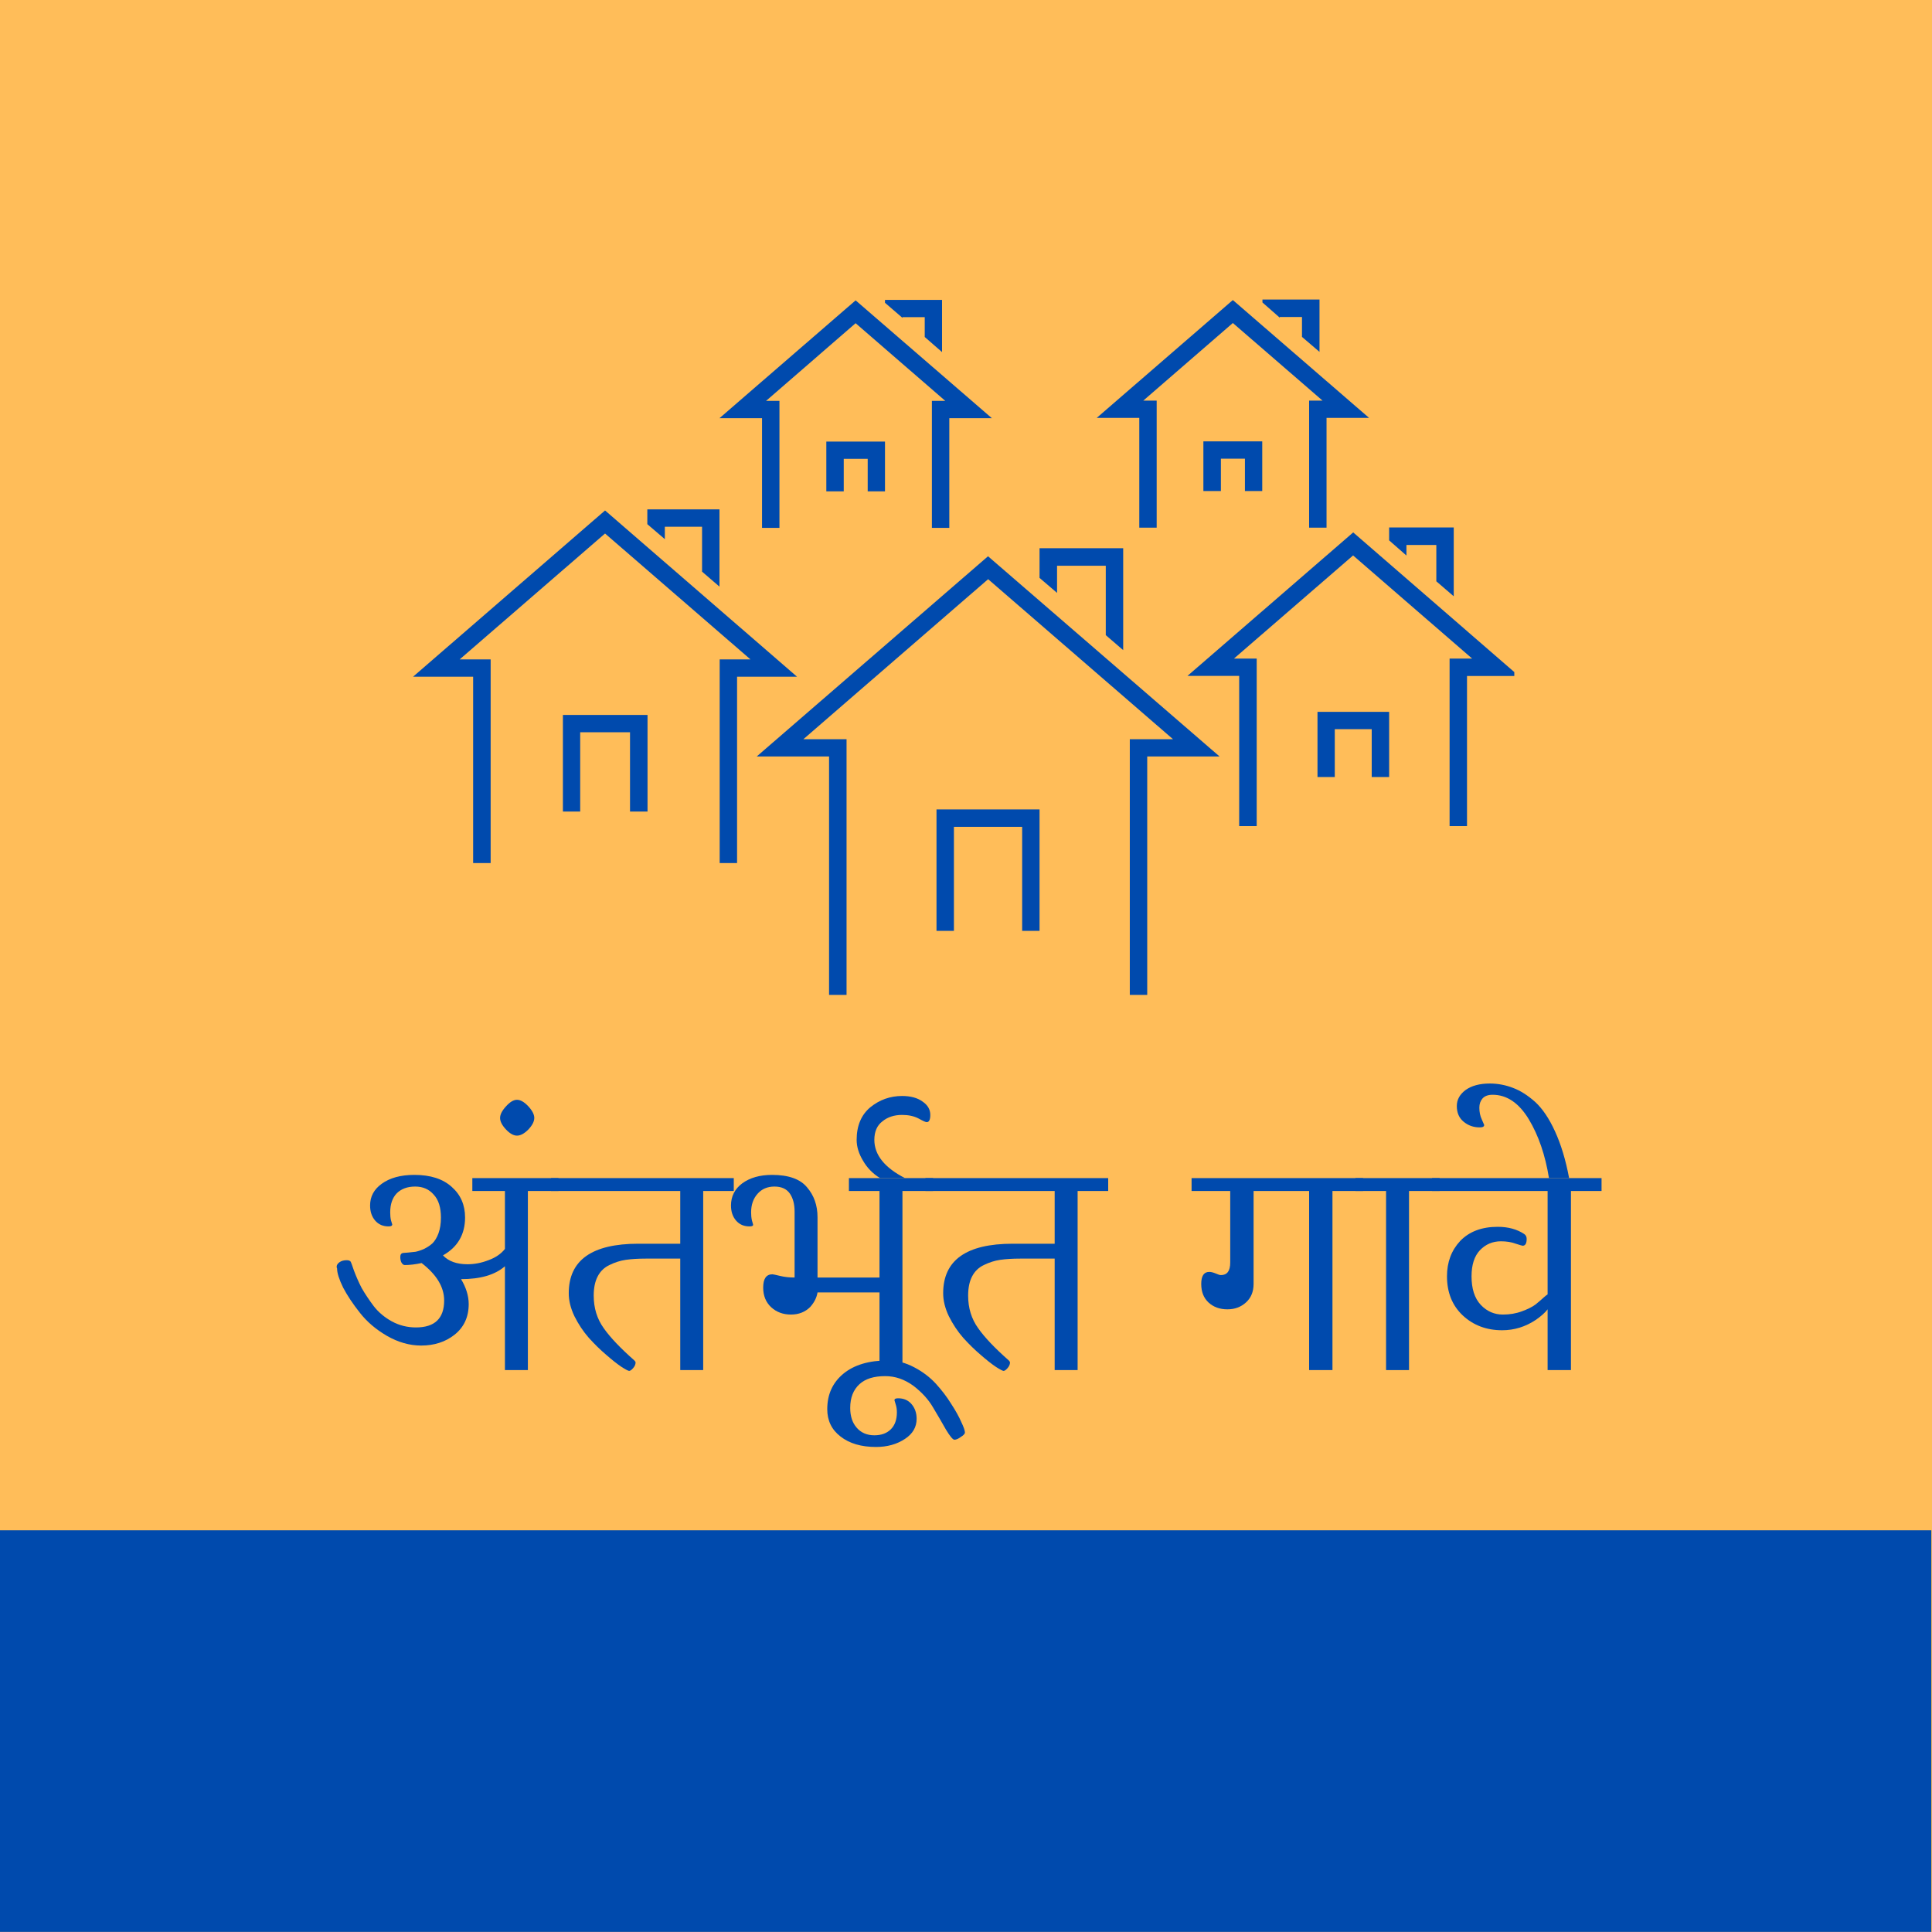
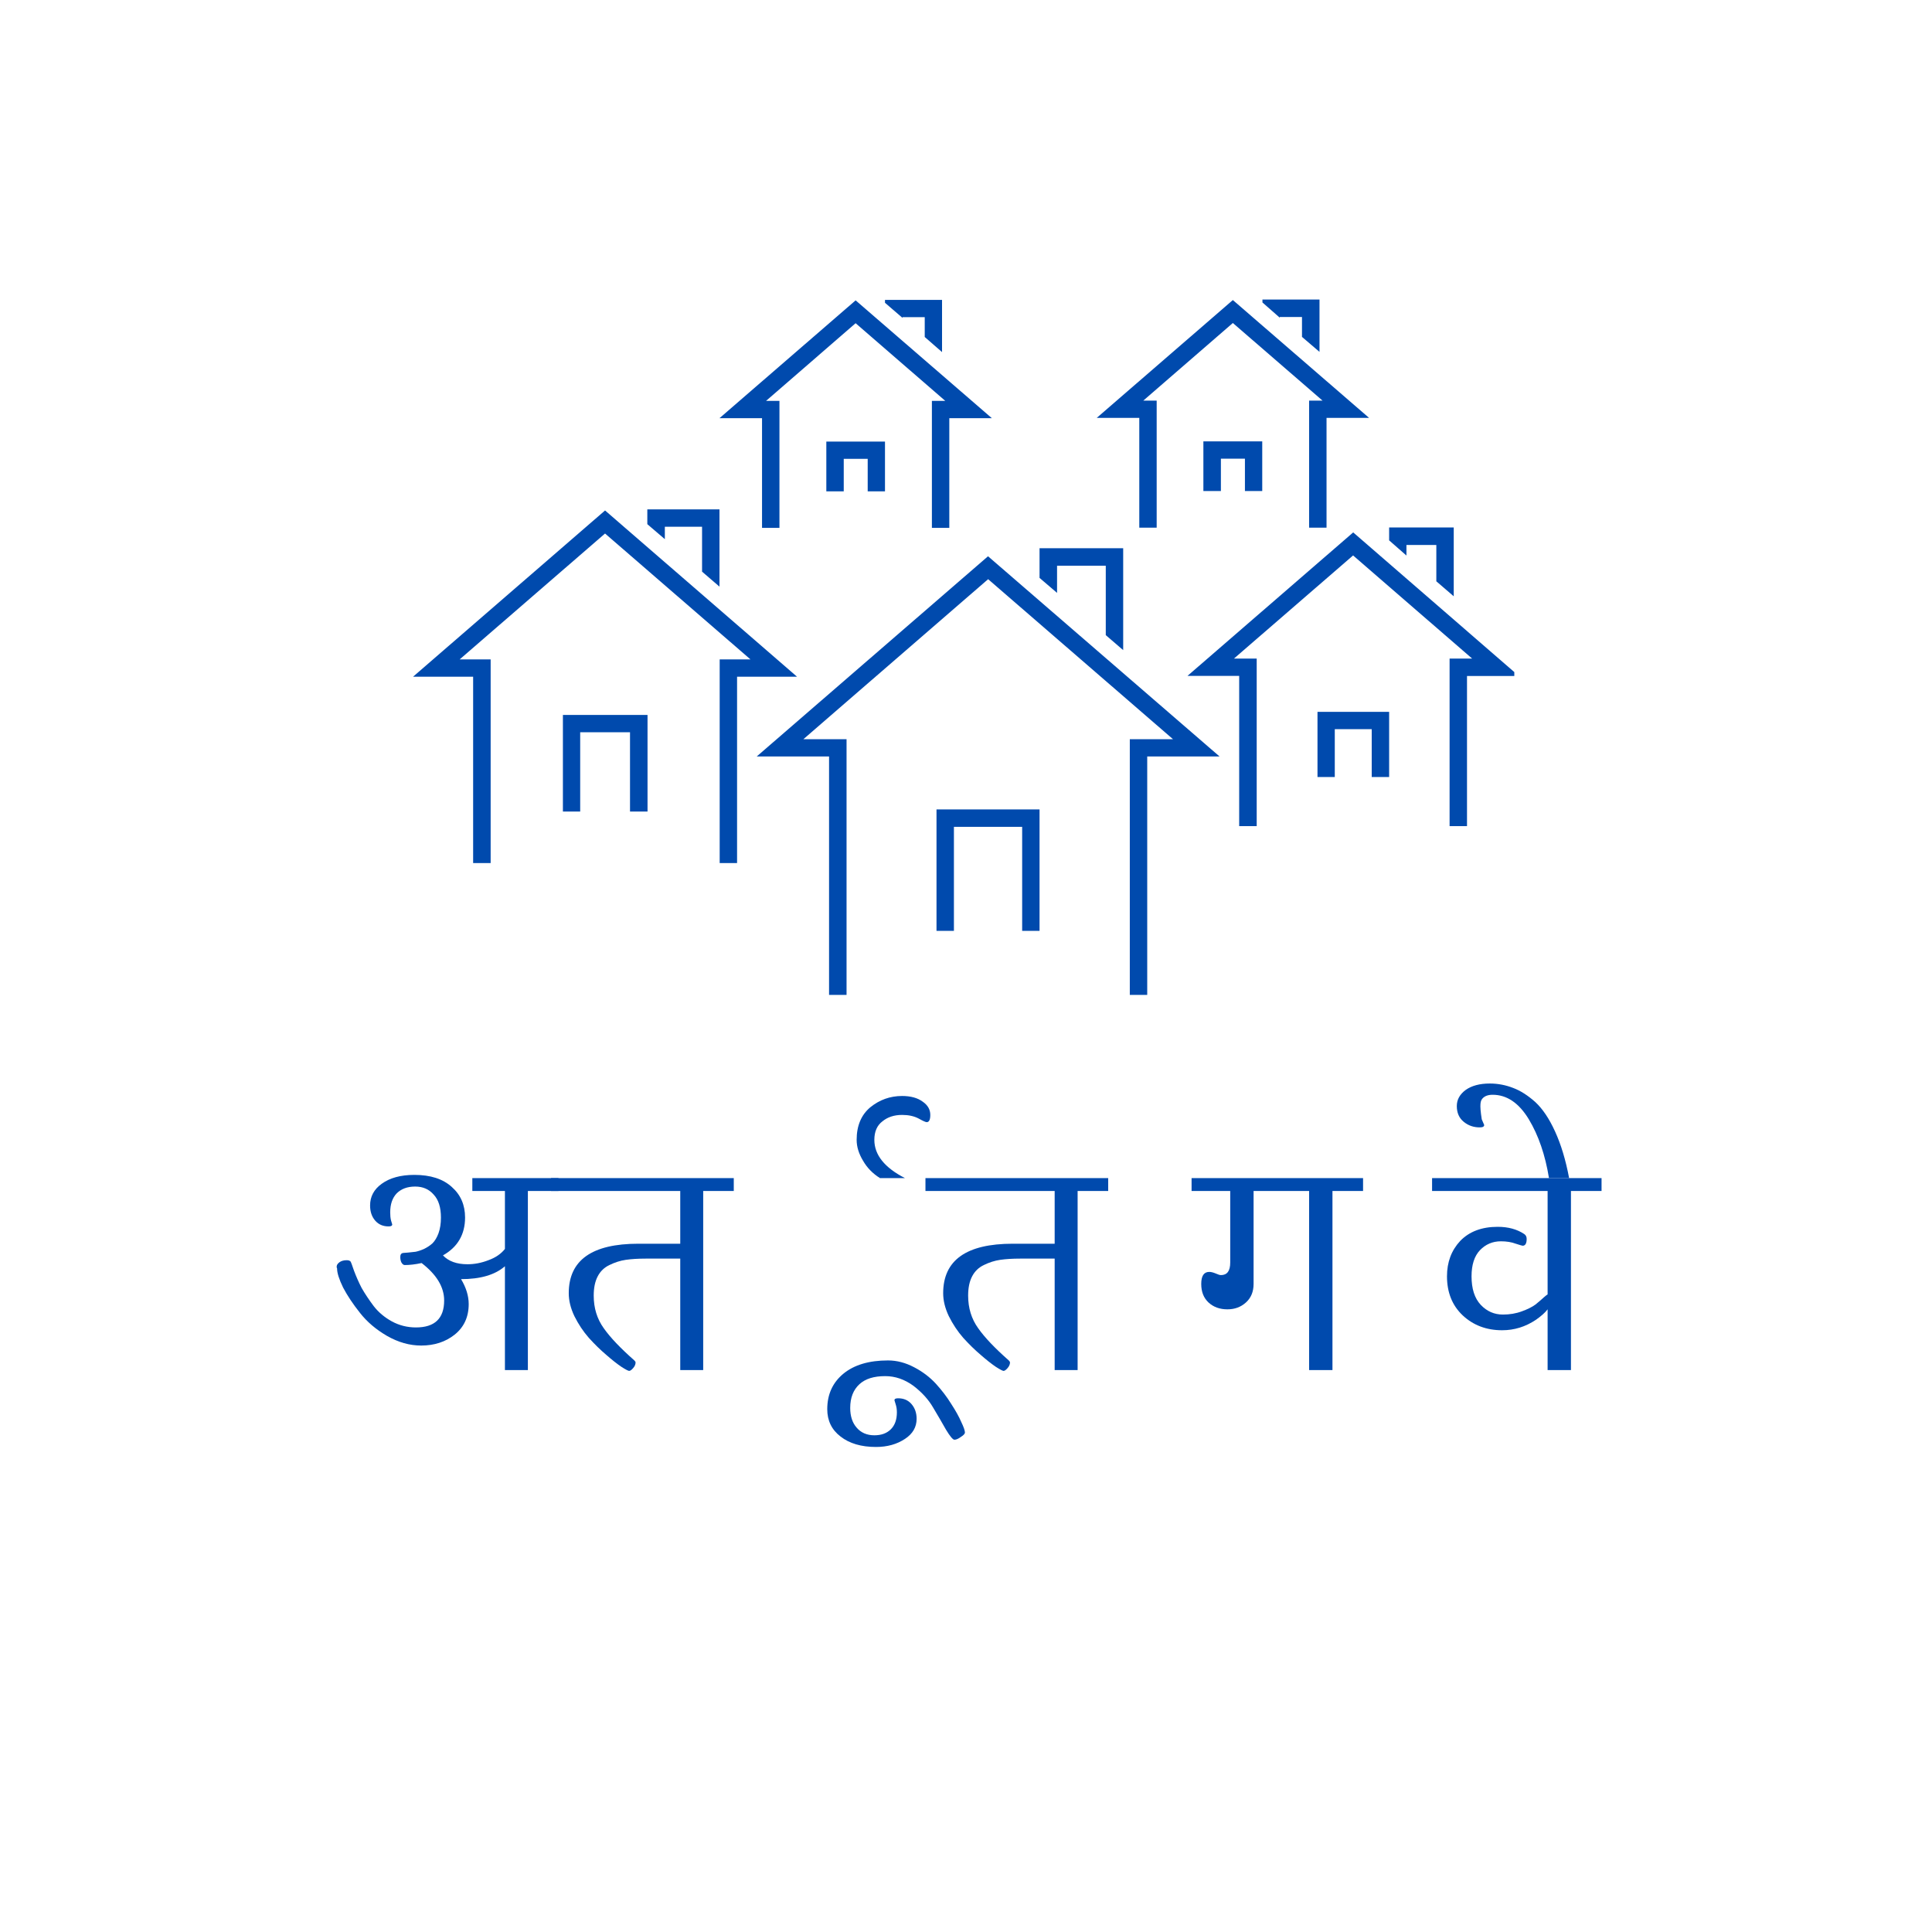
<svg xmlns="http://www.w3.org/2000/svg" width="100" zoomAndPan="magnify" viewBox="0 0 75 75" height="100" preserveAspectRatio="xMidYMid meet" version="1.0">
  <defs>
    <g />
    <clipPath id="5e4ed0bb5e">
      <path d="M 0 0 L 75 0 L 75 75 L 0 75 Z M 0 0" clip-rule="nonzero" />
    </clipPath>
    <clipPath id="7b2a30cb5e">
      <rect x="0" width="75" y="0" height="75" />
    </clipPath>
    <clipPath id="d2be1b8dac">
      <path d="M 0 59.406 L 75 59.406 L 75 74.996 L 0 74.996 Z M 0 59.406" clip-rule="nonzero" />
    </clipPath>
    <clipPath id="7f065b7423">
      <path d="M 0 0.406 L 75 0.406 L 75 15.996 L 0 15.996 Z M 0 0.406" clip-rule="nonzero" />
    </clipPath>
    <clipPath id="e9dfd03cbd">
      <rect x="0" width="75" y="0" height="16" />
    </clipPath>
    <clipPath id="db70f32593">
      <path d="M 16.035 11.621 L 58.785 11.621 L 58.785 38.621 L 16.035 38.621 Z M 16.035 11.621" clip-rule="nonzero" />
    </clipPath>
  </defs>
  <rect x="-7.5" width="90" fill="#ffffff" y="-7.5" height="90" fill-opacity="1" />
  <rect x="-7.5" width="90" fill="#ffffff" y="-7.5" height="90" fill-opacity="1" />
  <g transform="matrix(1, 0, 0, 1, 0, -0)">
    <g clip-path="url(#7b2a30cb5e)">
      <g clip-path="url(#5e4ed0bb5e)">
-         <rect x="-16.5" width="108" fill="#ffbd59" height="108" y="-16.5" fill-opacity="1" />
-       </g>
+         </g>
    </g>
  </g>
  <g clip-path="url(#d2be1b8dac)">
    <g transform="matrix(1, 0, 0, 1, 0, 59)">
      <g clip-path="url(#e9dfd03cbd)">
        <g clip-path="url(#7f065b7423)">
-           <path fill="#004aad" d="M 0 0.406 L 74.973 0.406 L 74.973 15.996 L 0 15.996 Z M 0 0.406" fill-opacity="1" fill-rule="nonzero" />
-         </g>
+           </g>
      </g>
    </g>
  </g>
  <g clip-path="url(#db70f32593)">
    <path fill="#004aad" d="M 36.359 31.422 L 40.355 31.422 L 40.355 36.137 L 39.68 36.137 L 39.68 32.098 L 37.031 32.098 L 37.031 36.137 L 36.355 36.137 L 36.355 31.422 Z M 29.375 29.367 L 32.184 29.367 L 32.184 38.703 L 32.863 38.703 L 32.863 28.695 L 31.188 28.695 L 38.359 22.484 L 45.535 28.695 L 43.859 28.695 L 43.859 38.703 L 44.535 38.703 L 44.535 29.367 L 47.344 29.367 L 38.355 21.594 Z M 41.027 21.961 L 42.926 21.961 L 42.926 24.656 L 43.602 25.238 L 43.602 21.281 L 40.355 21.281 L 40.355 22.434 L 41.035 23.016 L 41.035 21.961 Z M 21.848 31.504 L 22.523 31.504 L 22.523 28.426 L 24.457 28.426 L 24.457 31.504 L 25.137 31.504 L 25.137 27.754 L 21.852 27.754 L 21.852 31.504 Z M 23.488 19.816 L 16.035 26.27 L 18.367 26.27 L 18.367 33.504 L 19.047 33.504 L 19.047 25.598 L 17.844 25.598 L 23.488 20.711 L 29.133 25.598 L 27.938 25.598 L 27.938 33.504 L 28.613 33.504 L 28.613 26.27 L 30.941 26.27 Z M 25.801 20.449 L 27.254 20.449 L 27.254 22.191 L 27.93 22.773 L 27.93 19.773 L 25.129 19.773 L 25.129 20.348 L 25.809 20.93 L 25.809 20.449 Z M 51.141 30.164 L 51.816 30.164 L 51.816 28.305 L 53.25 28.305 L 53.25 30.164 L 53.926 30.164 L 53.926 27.633 L 51.145 27.633 L 51.145 30.164 Z M 52.531 20.668 L 46.098 26.238 L 48.105 26.238 L 48.105 32.07 L 48.785 32.07 L 48.785 25.566 L 47.902 25.566 L 52.527 21.562 L 57.148 25.566 L 56.273 25.566 L 56.273 32.07 L 56.949 32.07 L 56.949 26.242 L 58.961 26.242 Z M 54.598 21.156 L 55.758 21.156 L 55.758 22.566 L 56.434 23.148 L 56.434 20.477 L 53.926 20.477 L 53.926 20.977 L 54.598 21.566 Z M 49 19.062 L 49 17.133 L 46.715 17.133 L 46.715 19.062 L 47.395 19.062 L 47.395 17.805 L 48.328 17.805 L 48.328 19.062 Z M 44.227 20.484 L 44.902 20.484 L 44.902 15.551 L 44.383 15.551 L 47.859 12.539 L 51.34 15.551 L 50.82 15.551 L 50.82 20.484 L 51.496 20.484 L 51.496 16.223 L 53.148 16.223 L 47.859 11.648 L 42.574 16.223 L 44.227 16.223 Z M 49.68 12.305 L 50.543 12.305 L 50.543 13.078 L 51.223 13.66 L 51.223 11.629 L 49.008 11.629 L 49.008 11.742 L 49.68 12.332 Z M 34.355 19.074 L 34.355 17.141 L 32.078 17.141 L 32.078 19.074 L 32.754 19.074 L 32.754 17.812 L 33.684 17.812 L 33.684 19.074 Z M 29.582 20.492 L 30.258 20.492 L 30.258 15.562 L 29.738 15.562 L 33.215 12.547 L 36.695 15.562 L 36.176 15.562 L 36.176 20.492 L 36.852 20.492 L 36.852 16.234 L 38.504 16.234 L 33.215 11.66 L 27.93 16.234 L 29.582 16.234 Z M 35.035 12.312 L 35.898 12.312 L 35.898 13.082 L 36.57 13.668 L 36.57 11.641 L 34.355 11.641 L 34.355 11.754 L 35.035 12.34 Z M 35.035 12.312" fill-opacity="1" fill-rule="nonzero" />
  </g>
  <g fill="#004aad" fill-opacity="1">
    <g transform="translate(12.945, 53.187)">
      <g>
        <path d="M 7.547 0 L 7.547 -6.953 L 8.734 -6.953 L 8.734 -7.453 L 5.391 -7.453 L 5.391 -6.953 L 6.656 -6.953 L 6.656 -4.703 C 6.508 -4.516 6.297 -4.367 6.016 -4.266 C 5.742 -4.16 5.473 -4.109 5.203 -4.109 C 4.785 -4.109 4.469 -4.223 4.25 -4.453 C 4.82 -4.773 5.109 -5.266 5.109 -5.922 C 5.109 -6.41 4.938 -6.805 4.594 -7.109 C 4.25 -7.422 3.766 -7.578 3.141 -7.578 C 2.609 -7.578 2.188 -7.461 1.875 -7.234 C 1.57 -7.016 1.422 -6.734 1.422 -6.391 C 1.422 -6.148 1.488 -5.953 1.625 -5.797 C 1.758 -5.648 1.93 -5.578 2.141 -5.578 C 2.234 -5.578 2.281 -5.602 2.281 -5.656 L 2.234 -5.812 C 2.211 -5.906 2.203 -6.008 2.203 -6.125 C 2.203 -6.438 2.285 -6.68 2.453 -6.859 C 2.629 -7.035 2.867 -7.125 3.172 -7.125 C 3.473 -7.125 3.711 -7.02 3.891 -6.812 C 4.078 -6.613 4.172 -6.316 4.172 -5.922 C 4.172 -5.691 4.141 -5.488 4.078 -5.312 C 4.016 -5.145 3.938 -5.016 3.844 -4.922 C 3.75 -4.836 3.641 -4.766 3.516 -4.703 C 3.391 -4.648 3.281 -4.613 3.188 -4.594 C 3.094 -4.582 2.992 -4.57 2.891 -4.562 C 2.785 -4.551 2.723 -4.547 2.703 -4.547 C 2.629 -4.535 2.594 -4.484 2.594 -4.391 C 2.594 -4.305 2.609 -4.234 2.641 -4.172 C 2.68 -4.109 2.723 -4.078 2.766 -4.078 C 2.953 -4.078 3.172 -4.102 3.422 -4.156 C 4.004 -3.707 4.297 -3.223 4.297 -2.703 C 4.297 -2.004 3.93 -1.656 3.203 -1.656 C 2.867 -1.656 2.555 -1.734 2.266 -1.891 C 1.984 -2.047 1.75 -2.242 1.562 -2.484 C 1.375 -2.734 1.219 -2.969 1.094 -3.188 C 0.977 -3.414 0.879 -3.641 0.797 -3.859 C 0.723 -4.078 0.68 -4.191 0.672 -4.203 C 0.648 -4.242 0.598 -4.266 0.516 -4.266 C 0.398 -4.266 0.305 -4.238 0.234 -4.188 C 0.16 -4.133 0.125 -4.078 0.125 -4.016 C 0.125 -4.004 0.125 -3.992 0.125 -3.984 C 0.133 -3.973 0.141 -3.957 0.141 -3.938 C 0.141 -3.77 0.219 -3.523 0.375 -3.203 C 0.539 -2.891 0.758 -2.562 1.031 -2.219 C 1.301 -1.875 1.648 -1.578 2.078 -1.328 C 2.516 -1.078 2.957 -0.953 3.406 -0.953 C 3.914 -0.953 4.348 -1.094 4.703 -1.375 C 5.066 -1.664 5.25 -2.062 5.25 -2.562 C 5.25 -2.883 5.148 -3.207 4.953 -3.531 C 5.703 -3.531 6.27 -3.695 6.656 -4.031 L 6.656 0 Z M 7.547 0" />
      </g>
    </g>
  </g>
  <g fill="#004aad" fill-opacity="1">
    <g transform="translate(21.663, 53.21)">
      <g>
-         <path d="M -0.922 -9.812 C -0.922 -9.945 -1 -10.098 -1.156 -10.266 C -1.312 -10.43 -1.457 -10.516 -1.594 -10.516 C -1.727 -10.516 -1.867 -10.43 -2.016 -10.266 C -2.172 -10.098 -2.25 -9.945 -2.25 -9.812 C -2.25 -9.676 -2.172 -9.523 -2.016 -9.359 C -1.867 -9.203 -1.727 -9.125 -1.594 -9.125 C -1.457 -9.125 -1.312 -9.203 -1.156 -9.359 C -1 -9.523 -0.922 -9.676 -0.922 -9.812 Z M -0.922 -9.812" />
-       </g>
+         </g>
    </g>
  </g>
  <g fill="#004aad" fill-opacity="1">
    <g transform="translate(21.532, 53.187)">
      <g>
        <path d="M 3.141 -0.297 C 3.141 -0.316 3.125 -0.344 3.094 -0.375 C 2.562 -0.844 2.164 -1.258 1.906 -1.625 C 1.645 -1.988 1.516 -2.41 1.516 -2.891 C 1.516 -3.191 1.566 -3.441 1.672 -3.641 C 1.773 -3.836 1.926 -3.984 2.125 -4.078 C 2.332 -4.18 2.547 -4.25 2.766 -4.281 C 2.984 -4.312 3.238 -4.328 3.531 -4.328 L 4.875 -4.328 L 4.875 0 L 5.766 0 L 5.766 -6.953 L 6.953 -6.953 L 6.953 -7.453 L -0.141 -7.453 L -0.141 -6.953 L 4.875 -6.953 L 4.875 -4.906 L 3.25 -4.906 C 1.445 -4.906 0.547 -4.266 0.547 -2.984 C 0.547 -2.703 0.617 -2.406 0.766 -2.094 C 0.922 -1.781 1.109 -1.5 1.328 -1.25 C 1.547 -1.008 1.77 -0.789 2 -0.594 C 2.227 -0.395 2.426 -0.238 2.594 -0.125 C 2.758 -0.02 2.859 0.031 2.891 0.031 C 2.93 0.031 2.984 -0.004 3.047 -0.078 C 3.109 -0.148 3.141 -0.223 3.141 -0.297 Z M 3.141 -0.297" />
      </g>
    </g>
  </g>
  <g fill="#004aad" fill-opacity="1">
    <g transform="translate(28.33, 53.187)">
      <g>
-         <path d="M 6.703 0 L 6.703 -6.953 L 7.891 -6.953 L 7.891 -7.453 L 4.625 -7.453 L 4.625 -6.953 L 5.812 -6.953 L 5.812 -3.594 L 3.406 -3.594 L 3.406 -5.938 C 3.406 -6.395 3.27 -6.781 3 -7.094 C 2.738 -7.414 2.285 -7.578 1.641 -7.578 C 1.172 -7.578 0.785 -7.469 0.484 -7.25 C 0.191 -7.031 0.047 -6.742 0.047 -6.391 C 0.047 -6.148 0.113 -5.953 0.25 -5.797 C 0.383 -5.648 0.555 -5.578 0.766 -5.578 C 0.859 -5.578 0.906 -5.598 0.906 -5.641 C 0.906 -5.648 0.891 -5.707 0.859 -5.812 C 0.836 -5.914 0.828 -6.02 0.828 -6.125 C 0.828 -6.414 0.91 -6.656 1.078 -6.844 C 1.242 -7.031 1.461 -7.125 1.734 -7.125 C 2.004 -7.125 2.203 -7.035 2.328 -6.859 C 2.453 -6.68 2.516 -6.445 2.516 -6.156 L 2.516 -3.594 C 2.316 -3.594 2.129 -3.613 1.953 -3.656 C 1.785 -3.695 1.688 -3.719 1.656 -3.719 C 1.414 -3.719 1.297 -3.547 1.297 -3.203 C 1.297 -2.891 1.398 -2.633 1.609 -2.438 C 1.816 -2.25 2.07 -2.156 2.375 -2.156 C 2.676 -2.156 2.926 -2.254 3.125 -2.453 C 3.281 -2.629 3.375 -2.816 3.406 -3.016 L 5.812 -3.016 L 5.812 0 Z M 6.703 0" />
-       </g>
+         </g>
    </g>
  </g>
  <g fill="#004aad" fill-opacity="1">
    <g transform="translate(36.067, 53.187)">
      <g>
        <path d="M -3.953 1.516 C -3.953 1.961 -3.781 2.316 -3.438 2.578 C -3.094 2.848 -2.633 2.984 -2.062 2.984 C -1.625 2.984 -1.25 2.879 -0.938 2.672 C -0.633 2.473 -0.484 2.211 -0.484 1.891 C -0.484 1.66 -0.551 1.469 -0.688 1.312 C -0.82 1.164 -0.992 1.094 -1.203 1.094 C -1.297 1.094 -1.344 1.117 -1.344 1.172 C -1.344 1.18 -1.328 1.234 -1.297 1.328 C -1.266 1.422 -1.25 1.523 -1.25 1.641 C -1.25 1.922 -1.328 2.141 -1.484 2.297 C -1.641 2.453 -1.852 2.531 -2.125 2.531 C -2.414 2.531 -2.645 2.43 -2.812 2.234 C -2.977 2.047 -3.062 1.789 -3.062 1.469 C -3.062 1.07 -2.941 0.766 -2.703 0.547 C -2.473 0.336 -2.141 0.234 -1.703 0.234 C -1.316 0.234 -0.953 0.359 -0.609 0.609 C -0.273 0.867 -0.02 1.148 0.156 1.453 C 0.344 1.766 0.508 2.051 0.656 2.312 C 0.812 2.57 0.922 2.703 0.984 2.703 C 1.055 2.703 1.141 2.664 1.234 2.594 C 1.336 2.531 1.391 2.473 1.391 2.422 C 1.391 2.348 1.344 2.211 1.25 2.016 C 1.164 1.816 1.035 1.582 0.859 1.312 C 0.691 1.039 0.492 0.781 0.266 0.531 C 0.035 0.281 -0.242 0.066 -0.578 -0.109 C -0.91 -0.285 -1.25 -0.375 -1.594 -0.375 C -2.332 -0.375 -2.91 -0.203 -3.328 0.141 C -3.742 0.484 -3.953 0.941 -3.953 1.516 Z M -3.953 1.516" />
      </g>
    </g>
  </g>
  <g fill="#004aad" fill-opacity="1">
    <g transform="translate(36.208, 53.187)">
      <g>
        <path d="M -1.078 -7.453 C -1.867 -7.859 -2.266 -8.352 -2.266 -8.938 C -2.266 -9.258 -2.16 -9.5 -1.953 -9.656 C -1.754 -9.82 -1.5 -9.906 -1.188 -9.906 C -0.938 -9.906 -0.723 -9.859 -0.547 -9.766 C -0.379 -9.672 -0.273 -9.625 -0.234 -9.625 C -0.141 -9.625 -0.094 -9.719 -0.094 -9.906 C -0.094 -10.113 -0.191 -10.285 -0.391 -10.422 C -0.586 -10.566 -0.852 -10.641 -1.188 -10.641 C -1.656 -10.641 -2.066 -10.492 -2.422 -10.203 C -2.773 -9.91 -2.953 -9.488 -2.953 -8.938 C -2.953 -8.664 -2.867 -8.395 -2.703 -8.125 C -2.547 -7.852 -2.328 -7.629 -2.047 -7.453 Z M -1.078 -7.453" />
      </g>
    </g>
  </g>
  <g fill="#004aad" fill-opacity="1">
    <g transform="translate(36.067, 53.187)">
      <g>
        <path d="M 3.141 -0.297 C 3.141 -0.316 3.125 -0.344 3.094 -0.375 C 2.562 -0.844 2.164 -1.258 1.906 -1.625 C 1.645 -1.988 1.516 -2.41 1.516 -2.891 C 1.516 -3.191 1.566 -3.441 1.672 -3.641 C 1.773 -3.836 1.926 -3.984 2.125 -4.078 C 2.332 -4.18 2.547 -4.25 2.766 -4.281 C 2.984 -4.312 3.238 -4.328 3.531 -4.328 L 4.875 -4.328 L 4.875 0 L 5.766 0 L 5.766 -6.953 L 6.953 -6.953 L 6.953 -7.453 L -0.141 -7.453 L -0.141 -6.953 L 4.875 -6.953 L 4.875 -4.906 L 3.25 -4.906 C 1.445 -4.906 0.547 -4.266 0.547 -2.984 C 0.547 -2.703 0.617 -2.406 0.766 -2.094 C 0.922 -1.781 1.109 -1.5 1.328 -1.25 C 1.547 -1.008 1.77 -0.789 2 -0.594 C 2.227 -0.395 2.426 -0.238 2.594 -0.125 C 2.758 -0.02 2.859 0.031 2.891 0.031 C 2.93 0.031 2.984 -0.004 3.047 -0.078 C 3.109 -0.148 3.141 -0.223 3.141 -0.297 Z M 3.141 -0.297" />
      </g>
    </g>
  </g>
  <g fill="#004aad" fill-opacity="1">
    <g transform="translate(42.865, 53.187)">
      <g />
    </g>
  </g>
  <g fill="#004aad" fill-opacity="1">
    <g transform="translate(46.398, 53.187)">
      <g>
        <path d="M 5.328 0 L 5.328 -6.953 L 6.516 -6.953 L 6.516 -7.453 L -0.141 -7.453 L -0.141 -6.953 L 1.359 -6.953 L 1.359 -4.172 C 1.359 -3.848 1.238 -3.688 1 -3.688 C 0.957 -3.688 0.891 -3.707 0.797 -3.75 C 0.703 -3.789 0.617 -3.812 0.547 -3.812 C 0.336 -3.812 0.234 -3.656 0.234 -3.344 C 0.234 -3.039 0.328 -2.801 0.516 -2.625 C 0.711 -2.445 0.957 -2.359 1.25 -2.359 C 1.531 -2.359 1.77 -2.445 1.969 -2.625 C 2.164 -2.801 2.266 -3.039 2.266 -3.344 L 2.266 -6.953 L 4.422 -6.953 L 4.422 0 Z M 5.328 0" />
      </g>
    </g>
  </g>
  <g fill="#004aad" fill-opacity="1">
    <g transform="translate(52.76, 53.187)">
      <g>
-         <path d="M 1.938 0 L 1.938 -6.953 L 3.125 -6.953 L 3.125 -7.453 L -0.141 -7.453 L -0.141 -6.953 L 1.047 -6.953 L 1.047 0 Z M 1.938 0" />
-       </g>
+         </g>
    </g>
  </g>
  <g fill="#004aad" fill-opacity="1">
    <g transform="translate(55.734, 53.187)">
      <g>
        <path d="M 5.25 0 L 5.25 -6.953 L 6.438 -6.953 L 6.438 -7.453 L -0.141 -7.453 L -0.141 -6.953 L 4.344 -6.953 L 4.344 -2.938 C 4.32 -2.926 4.273 -2.891 4.203 -2.828 C 4.109 -2.742 4 -2.648 3.875 -2.547 C 3.75 -2.453 3.57 -2.363 3.344 -2.281 C 3.113 -2.195 2.867 -2.156 2.609 -2.156 C 2.273 -2.156 1.988 -2.281 1.75 -2.531 C 1.508 -2.789 1.391 -3.16 1.391 -3.641 C 1.391 -4.086 1.5 -4.426 1.719 -4.656 C 1.938 -4.883 2.207 -5 2.531 -5 C 2.75 -5 2.941 -4.969 3.109 -4.906 C 3.273 -4.852 3.363 -4.828 3.375 -4.828 C 3.477 -4.828 3.531 -4.914 3.531 -5.094 C 3.531 -5.176 3.5 -5.238 3.438 -5.281 C 3.156 -5.469 2.812 -5.562 2.406 -5.562 C 1.789 -5.562 1.305 -5.379 0.953 -5.016 C 0.609 -4.648 0.438 -4.191 0.438 -3.641 C 0.438 -3.016 0.641 -2.508 1.047 -2.125 C 1.461 -1.738 1.973 -1.547 2.578 -1.547 C 3.047 -1.547 3.484 -1.68 3.891 -1.953 C 4.098 -2.098 4.25 -2.234 4.344 -2.359 L 4.344 0 Z M 5.25 0" />
      </g>
    </g>
  </g>
  <g fill="#004aad" fill-opacity="1">
    <g transform="translate(62.147, 53.187)">
      <g>
-         <path d="M -1.234 -7.453 C -1.367 -8.16 -1.551 -8.766 -1.781 -9.266 C -2.008 -9.766 -2.266 -10.145 -2.547 -10.406 C -2.836 -10.664 -3.125 -10.848 -3.406 -10.953 C -3.695 -11.066 -4 -11.125 -4.312 -11.125 C -4.707 -11.125 -5.02 -11.039 -5.25 -10.875 C -5.477 -10.707 -5.594 -10.5 -5.594 -10.25 C -5.594 -9.988 -5.504 -9.785 -5.328 -9.641 C -5.148 -9.492 -4.941 -9.422 -4.703 -9.422 C -4.586 -9.422 -4.531 -9.453 -4.531 -9.516 L -4.625 -9.734 C -4.688 -9.867 -4.719 -10.02 -4.719 -10.188 C -4.719 -10.332 -4.676 -10.453 -4.594 -10.547 C -4.508 -10.641 -4.379 -10.688 -4.203 -10.688 C -3.648 -10.688 -3.18 -10.367 -2.797 -9.734 C -2.422 -9.109 -2.16 -8.348 -2.016 -7.453 Z M -1.234 -7.453" />
+         <path d="M -1.234 -7.453 C -1.367 -8.16 -1.551 -8.766 -1.781 -9.266 C -2.008 -9.766 -2.266 -10.145 -2.547 -10.406 C -2.836 -10.664 -3.125 -10.848 -3.406 -10.953 C -3.695 -11.066 -4 -11.125 -4.312 -11.125 C -4.707 -11.125 -5.02 -11.039 -5.25 -10.875 C -5.477 -10.707 -5.594 -10.5 -5.594 -10.25 C -5.594 -9.988 -5.504 -9.785 -5.328 -9.641 C -5.148 -9.492 -4.941 -9.422 -4.703 -9.422 C -4.586 -9.422 -4.531 -9.453 -4.531 -9.516 L -4.625 -9.734 C -4.719 -10.332 -4.676 -10.453 -4.594 -10.547 C -4.508 -10.641 -4.379 -10.688 -4.203 -10.688 C -3.648 -10.688 -3.18 -10.367 -2.797 -9.734 C -2.422 -9.109 -2.16 -8.348 -2.016 -7.453 Z M -1.234 -7.453" />
      </g>
    </g>
  </g>
</svg>